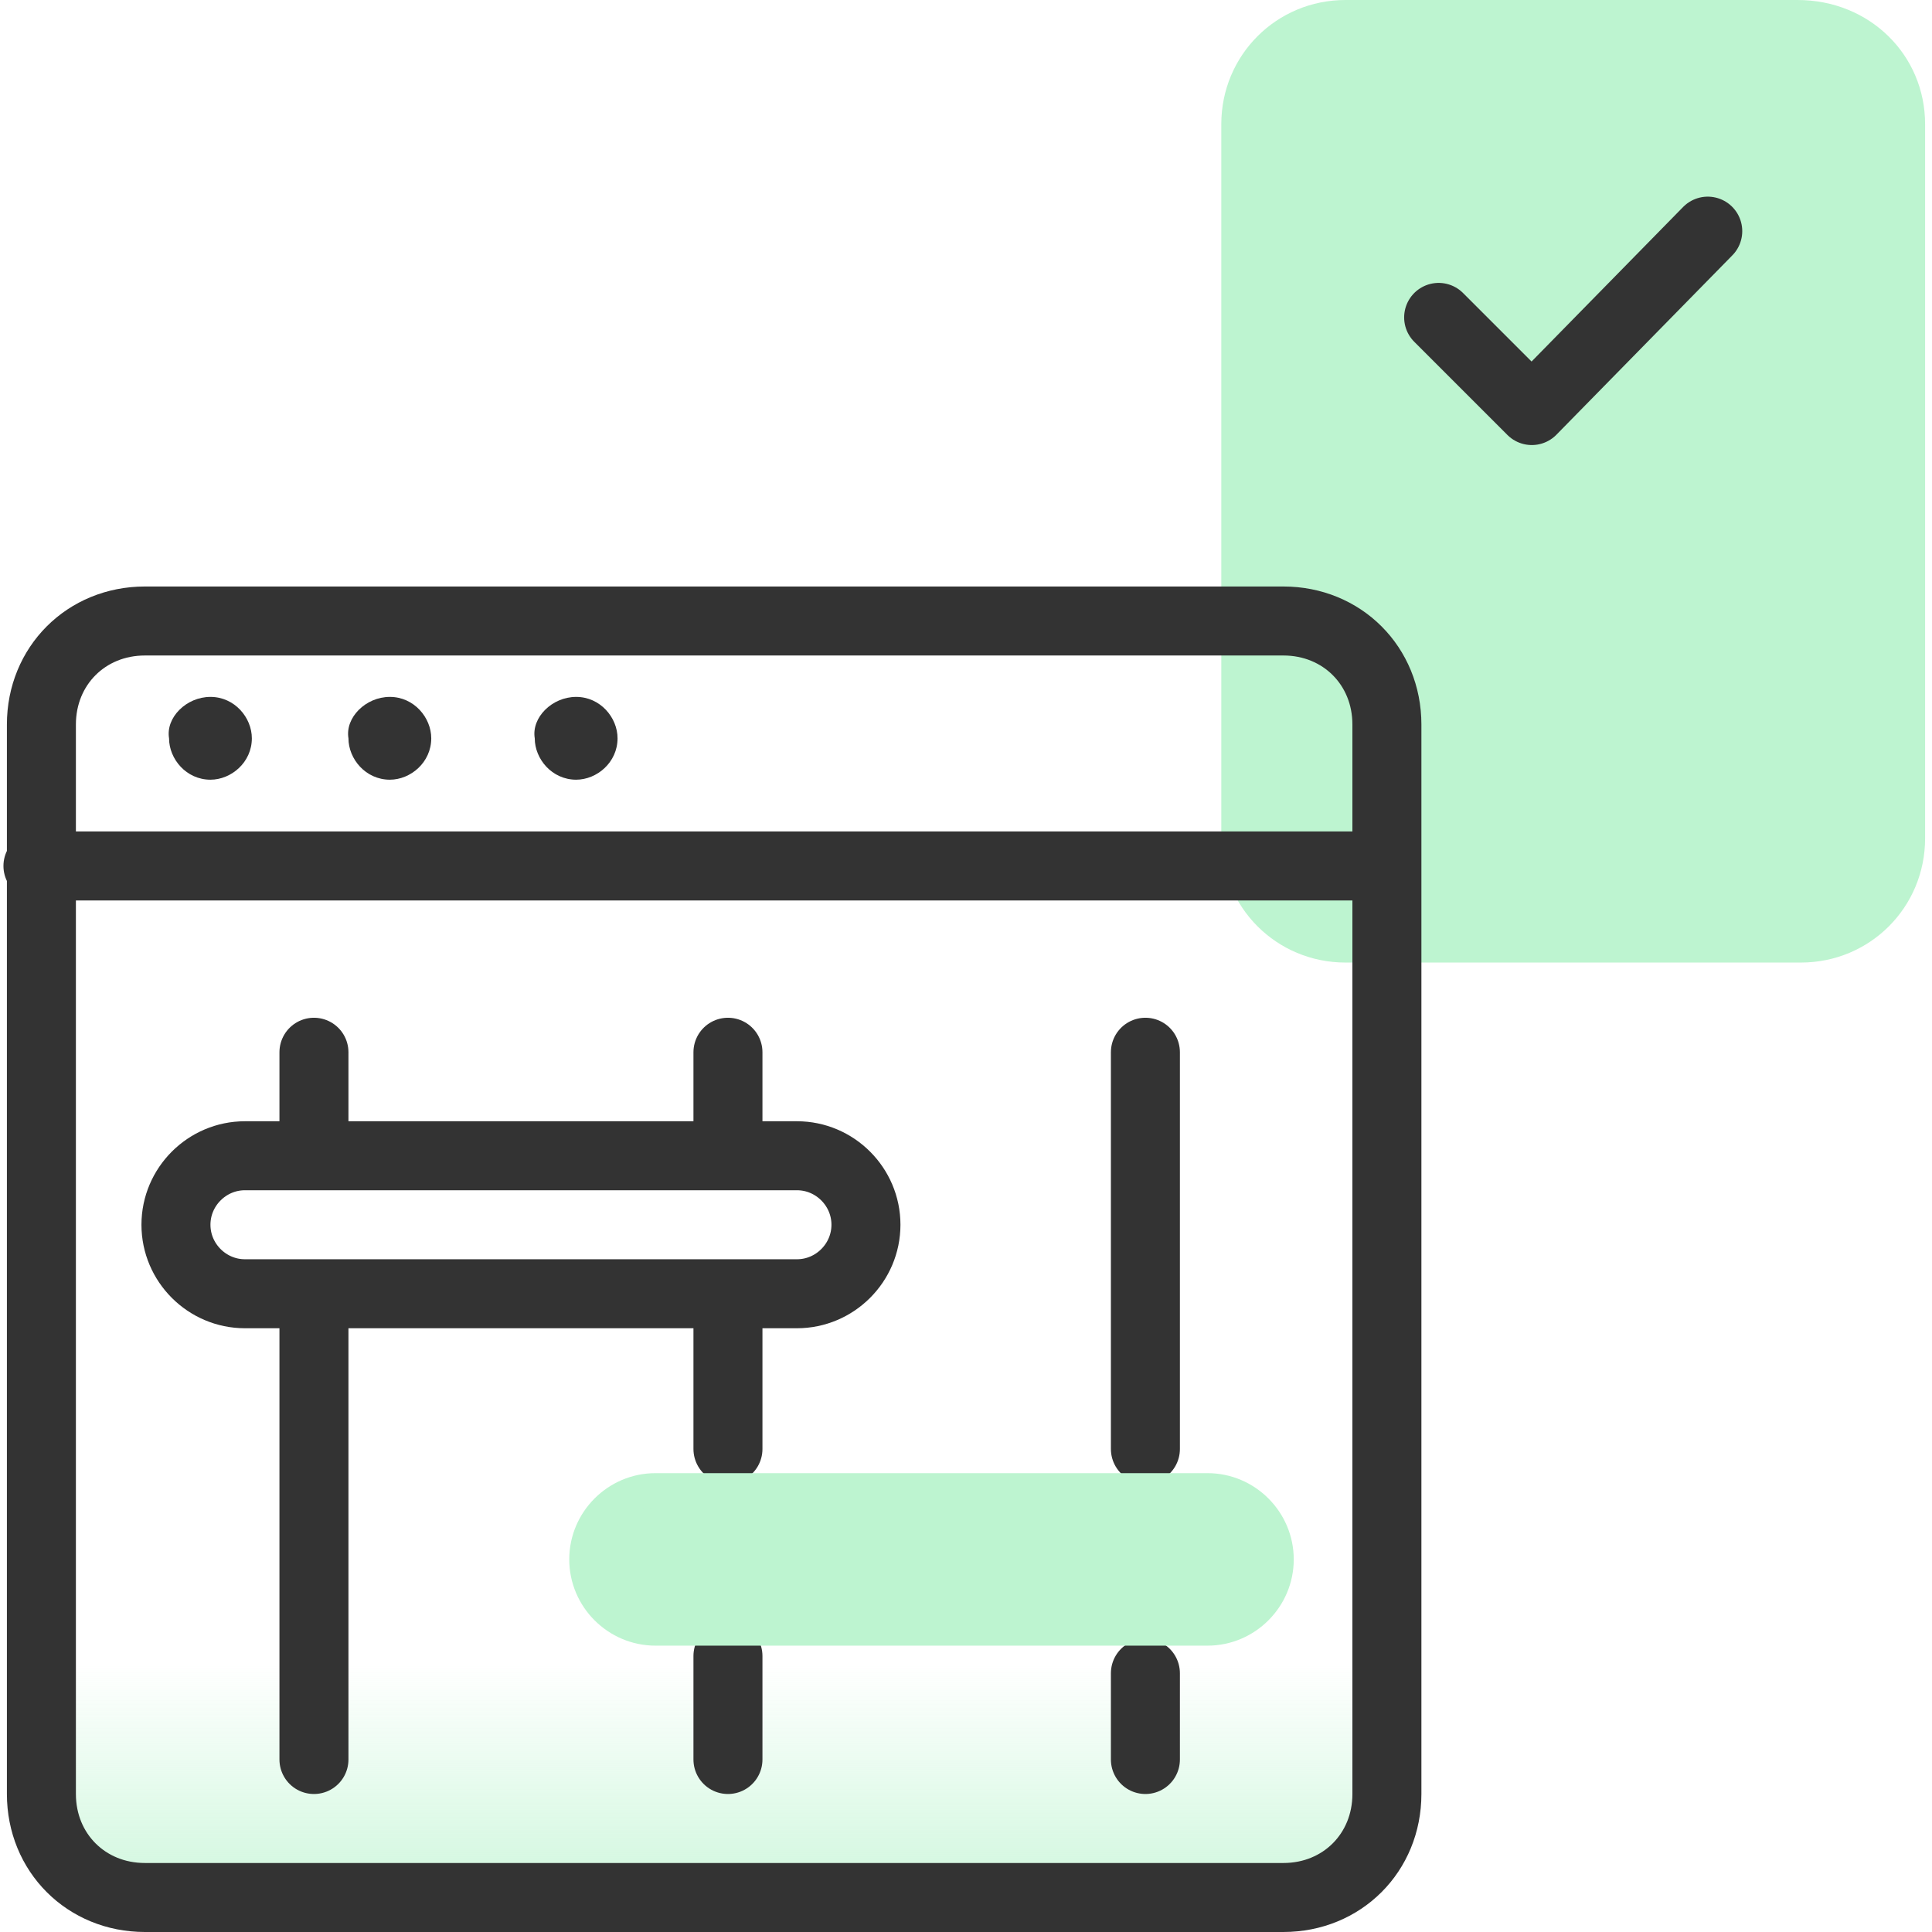
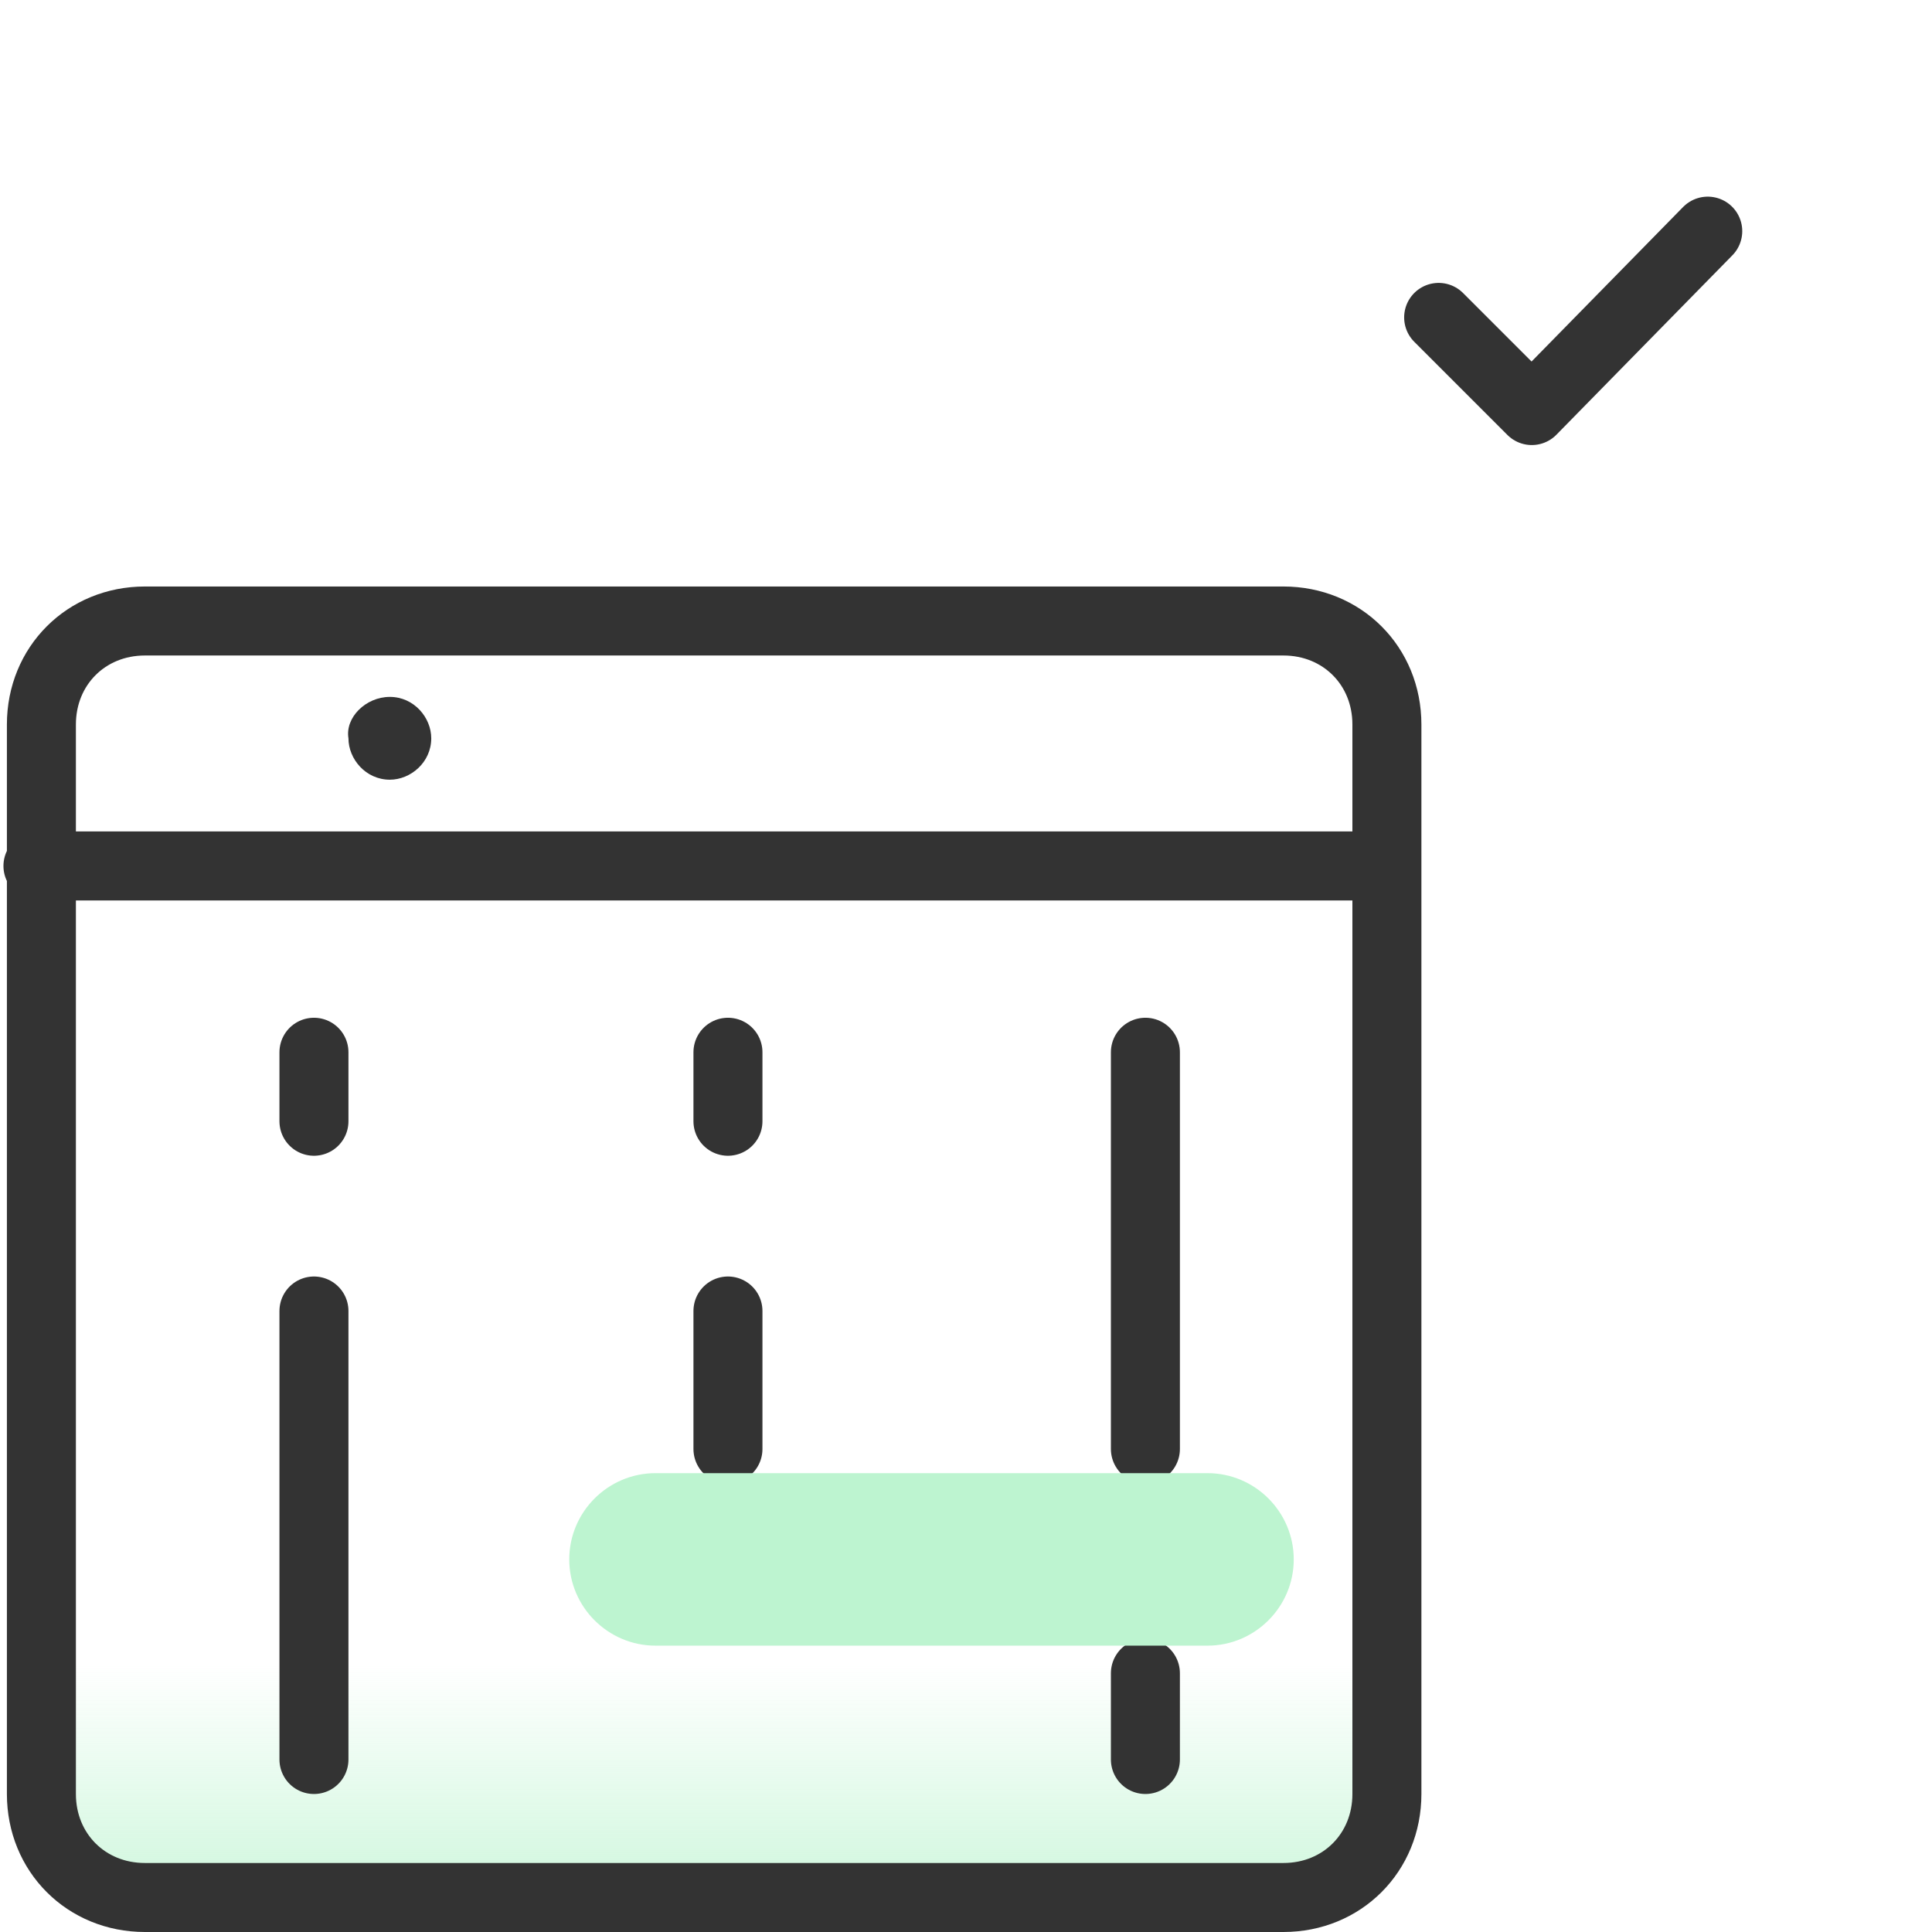
<svg xmlns="http://www.w3.org/2000/svg" version="1.1" id="design" x="0px" y="0px" viewBox="0 0 56 56" style="enable-background:new 0 0 56 56;" xml:space="preserve">
  <style type="text/css">
	.st0{fill:#BDF4D0;}
	.st1{fill:url(#SVGID_1_);}
	.st2{fill:#333333;}
	.st3{fill:none;stroke:#333333;stroke-width:2;stroke-linecap:round;stroke-linejoin:round;}
	.st4{fill:#BDF4D0;stroke:#BDF4D0;stroke-miterlimit:10;}
</style>
-   <path class="st0" d="M55.8,3.6v20.7c0,2-1.6,3.6-3.6,3.6H39c-2,0-3.6-1.6-3.6-3.6V3.6C35.4,1.6,37,0,39,0h13.1  C54.2,0,55.8,1.6,55.8,3.6z" />
  <linearGradient id="SVGID_1_" gradientUnits="userSpaceOnUse" x1="21.15" y1="471.615" x2="21.15" y2="446.615" gradientTransform="matrix(1 0 0 1 0 -414)">
    <stop offset="0" style="stop-color:#BDF4D0" />
    <stop offset="0.375" style="stop-color:#BDF4D0;stop-opacity:0" />
  </linearGradient>
  <path class="st1" d="M2.6,18.2h37c0.6,0,1,0.4,1,1v34.5c0,0.6-0.4,1-1,1h-37c-0.6,0-1-0.4-1-1V19.2C1.6,18.6,2.1,18.2,2.6,18.2z" />
-   <path class="st2" d="M6.1,20.2L6.1,20.2c0.7,0,1.2,0.6,1.2,1.2l0,0c0,0.7-0.6,1.2-1.2,1.2l0,0c-0.7,0-1.2-0.6-1.2-1.2l0,0  C4.8,20.8,5.4,20.2,6.1,20.2z" />
-   <path class="st2" d="M16.7,20.2L16.7,20.2c0.7,0,1.2,0.6,1.2,1.2l0,0c0,0.7-0.6,1.2-1.2,1.2l0,0c-0.7,0-1.2-0.6-1.2-1.2l0,0  C15.4,20.8,16,20.2,16.7,20.2z" />
  <path class="st2" d="M11.3,20.2L11.3,20.2c0.7,0,1.2,0.6,1.2,1.2l0,0c0,0.7-0.6,1.2-1.2,1.2l0,0c-0.7,0-1.2-0.6-1.2-1.2l0,0  C10,20.8,10.6,20.2,11.3,20.2z" />
  <path class="st3" d="M9.1,32.5v-2" />
  <path class="st3" d="M33.2,42V30.5" />
  <path class="st3" d="M21.1,32.5v-2" />
-   <path class="st3" d="M21.1,51v-3" />
  <path class="st3" d="M9.1,51V38" />
  <path class="st3" d="M33.2,51v-2.5" />
  <path class="st3" d="M21.1,42v-4" />
  <path class="st3" d="M40.2,25v-4c0-1.7-1.3-3-3-3h-33c-1.7,0-3,1.3-3,3v4.1 M40.2,25v27c0,1.7-1.3,3-3,3h-33c-1.7,0-3-1.3-3-3V25.1   M1.1,25.1h39" />
  <path class="st4" d="M19,43.2h16c1.1,0,2,0.9,2,2l0,0c0,1.1-0.9,2-2,2H19c-1.1,0-2-0.9-2-2l0,0C17,44.1,17.9,43.2,19,43.2z" />
-   <path class="st3" d="M7.1,33.5h16c1.1,0,2,0.9,2,2l0,0c0,1.1-0.9,2-2,2h-16c-1.1,0-2-0.9-2-2l0,0C5.1,34.4,6,33.5,7.1,33.5z" />
  <polyline class="st3" points="41.7,9.2 44.4,11.9 49.5,6.7 " />
</svg>